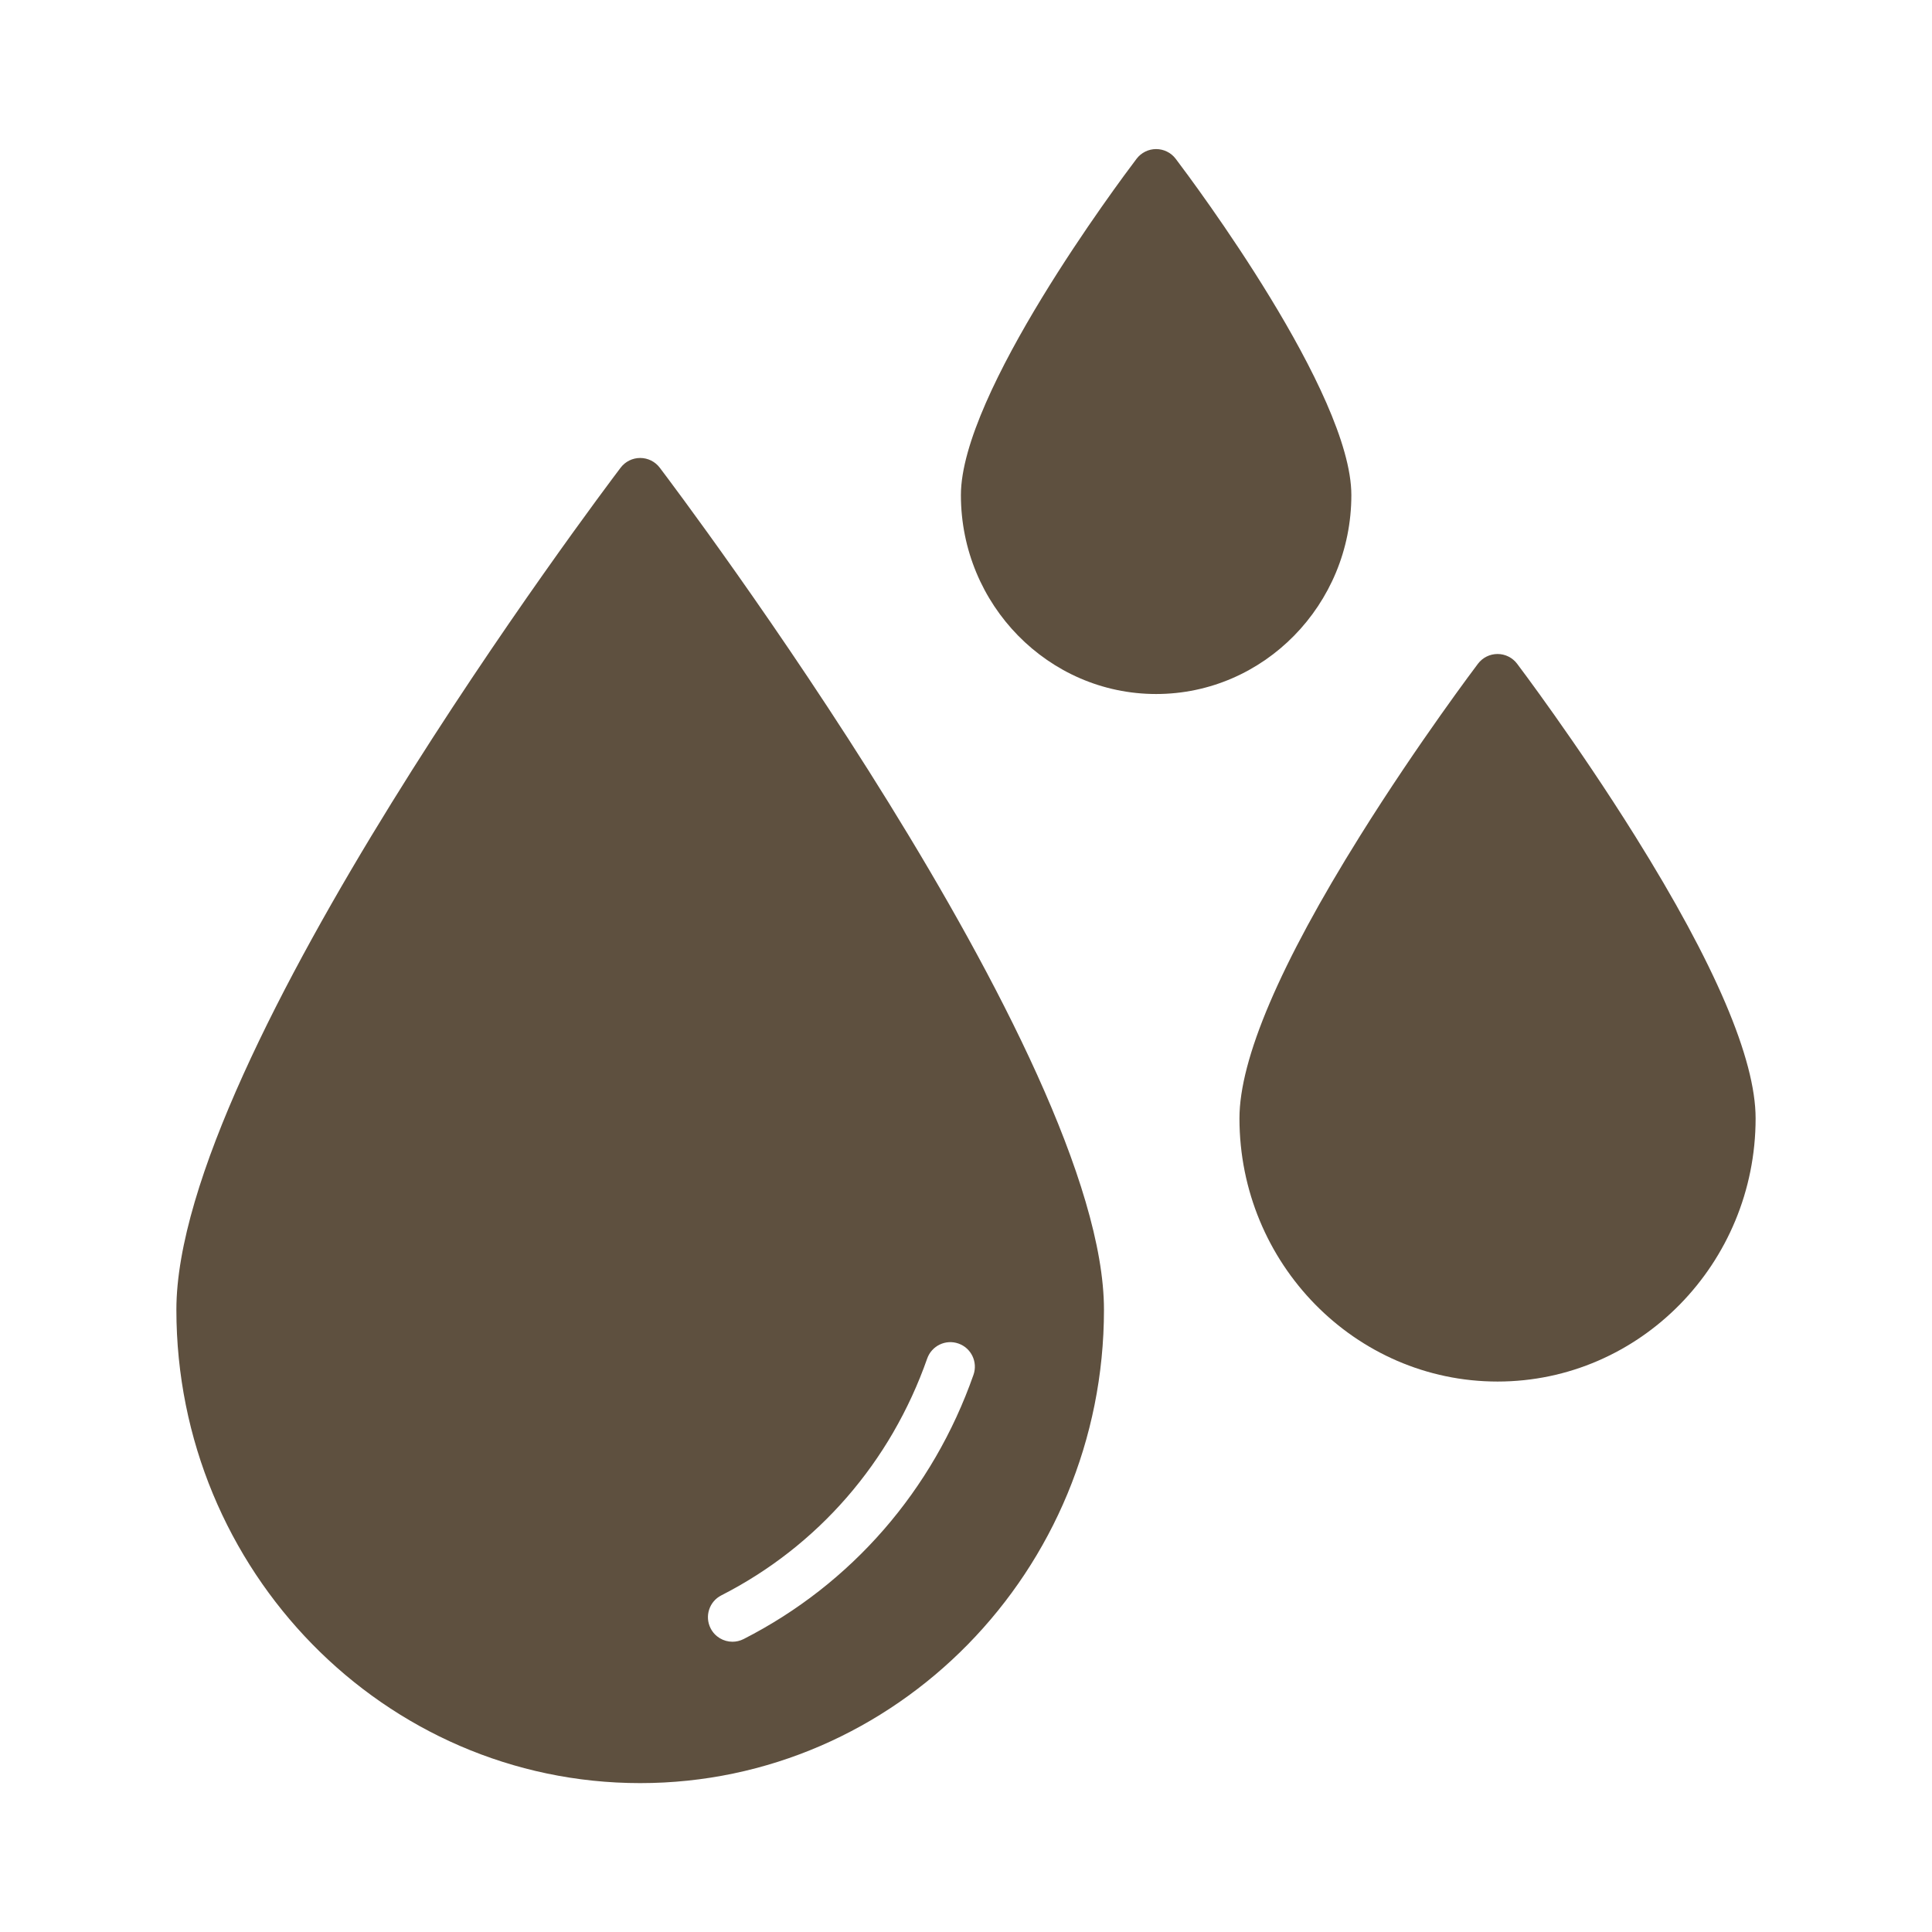
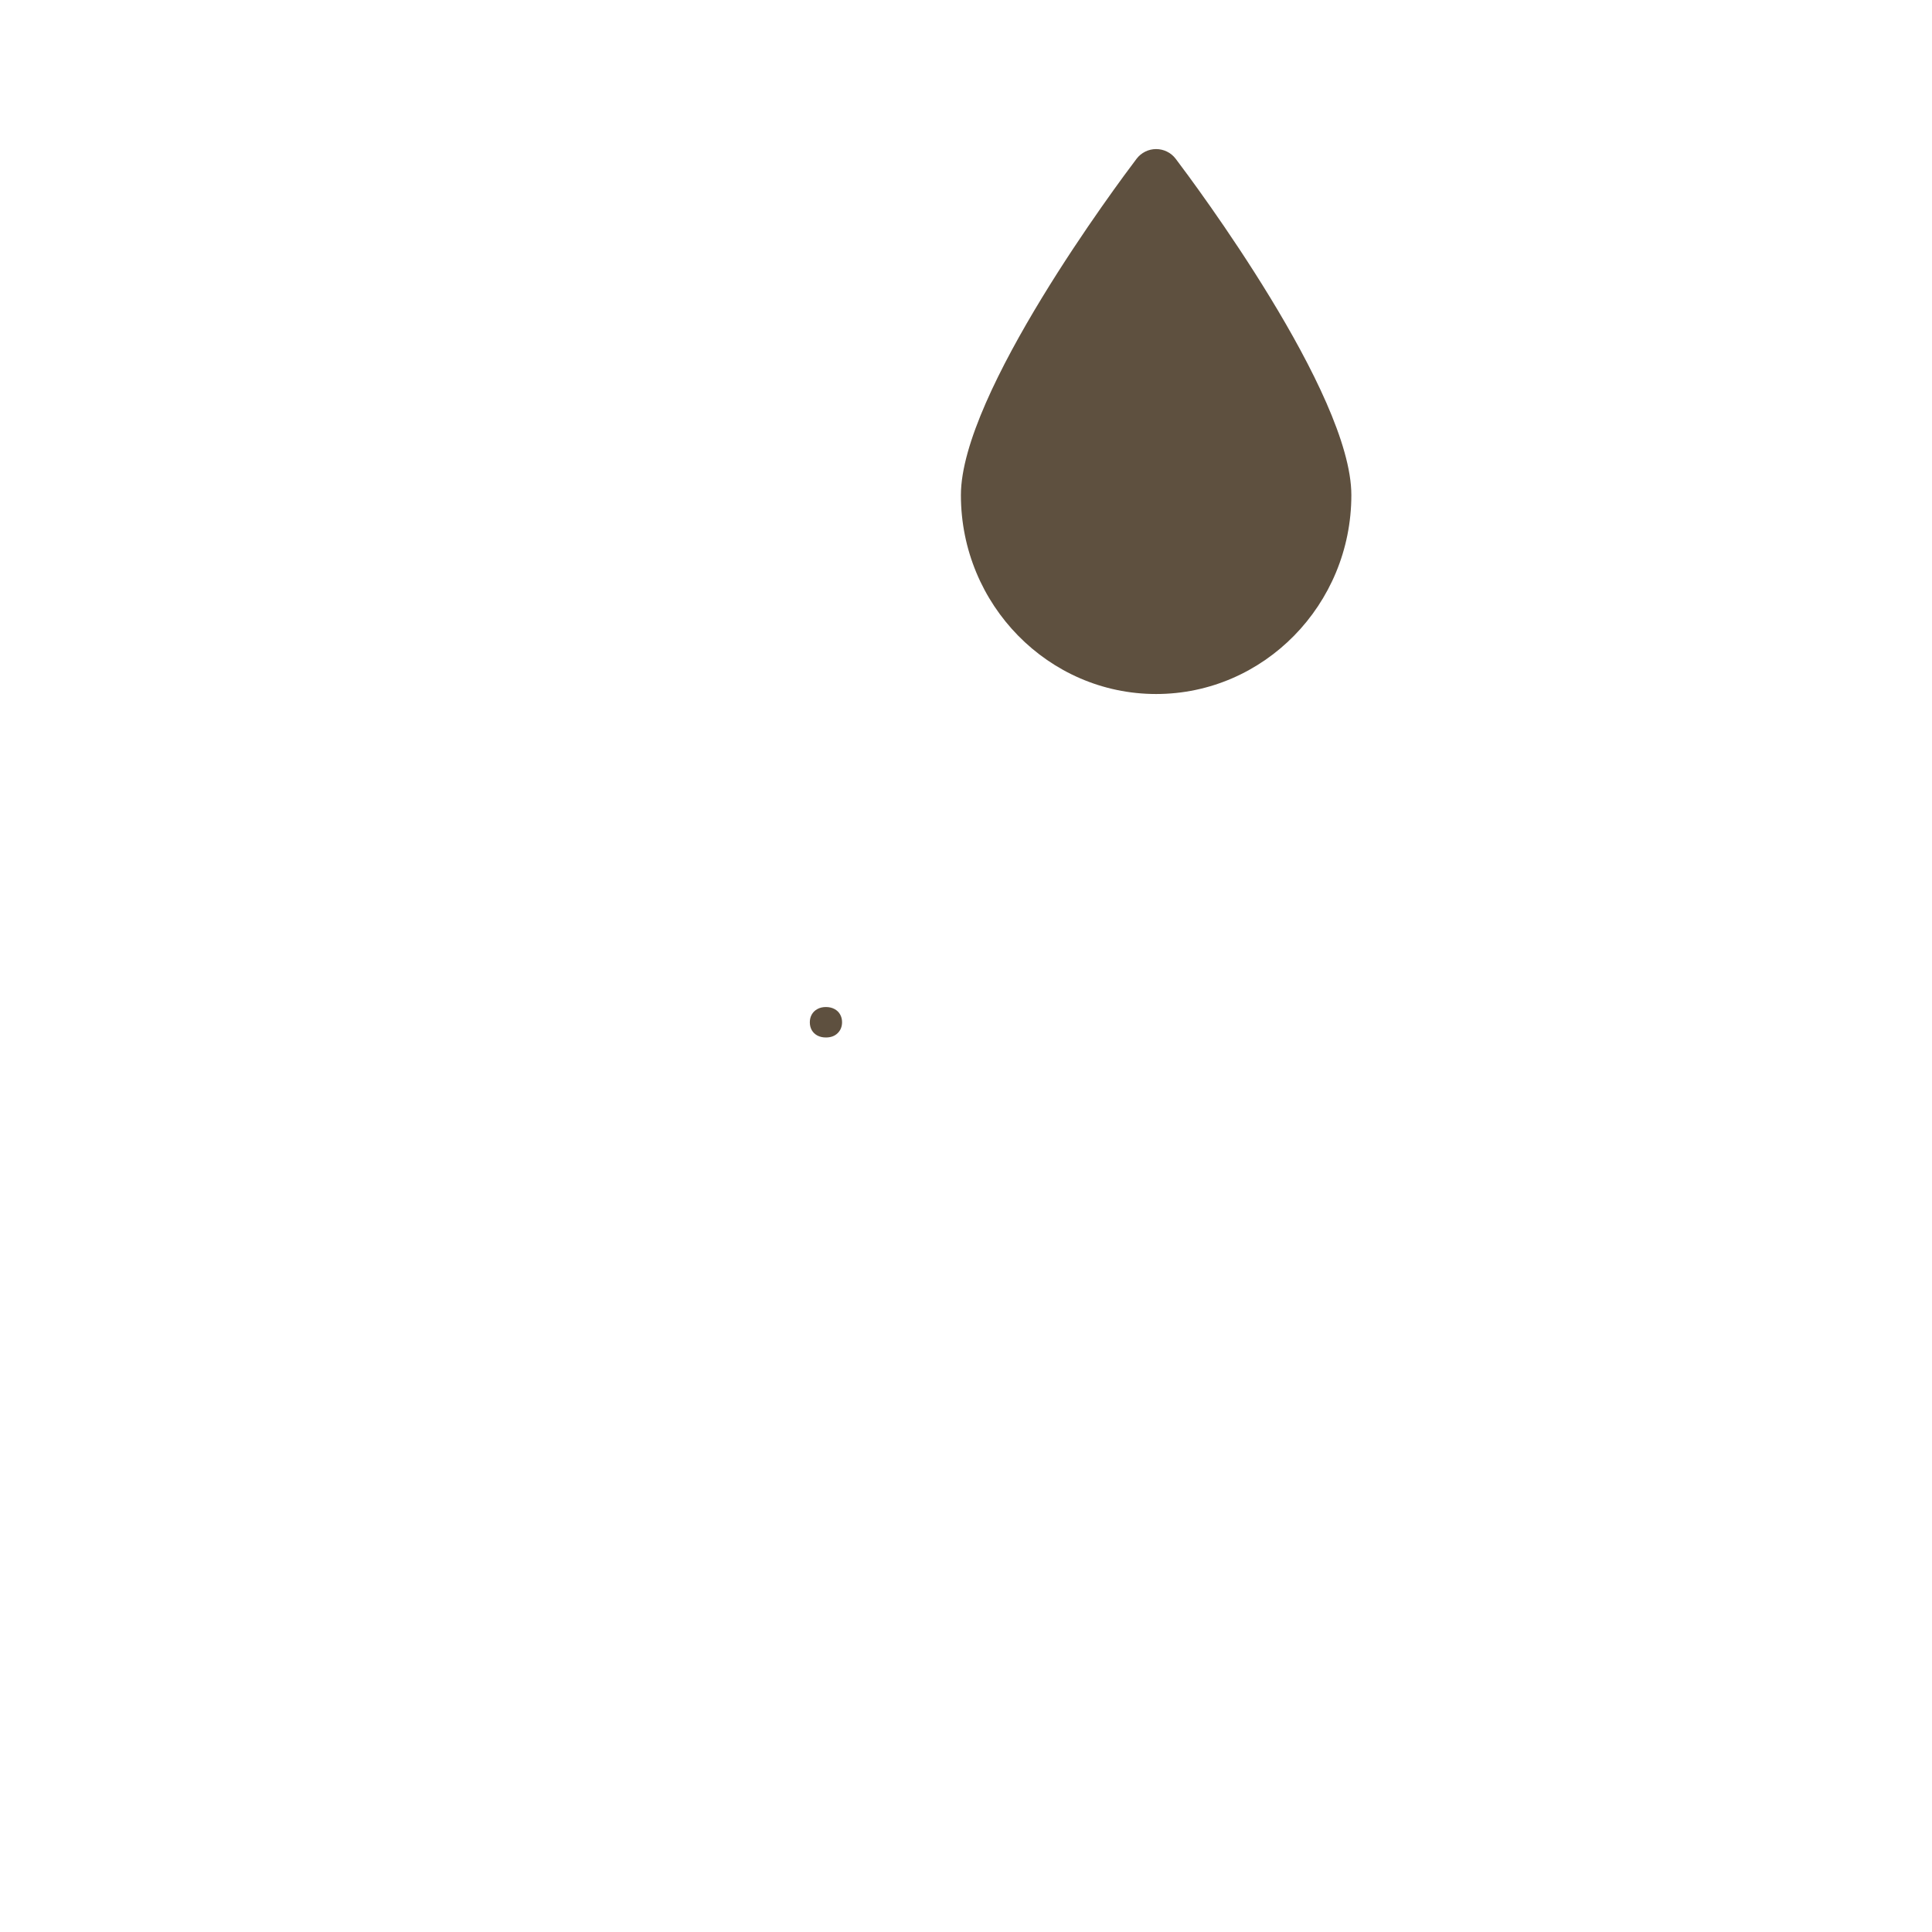
<svg xmlns="http://www.w3.org/2000/svg" width="1080" zoomAndPan="magnify" viewBox="0 0 810 810" height="1080" preserveAspectRatio="xMidYMid meet" version="1.0">
  <defs>
    <g />
    <clipPath id="98e424c0cb">
-       <path d="M 73.965 192 L 463 192 L 463 747.902 L 73.965 747.902 Z M 73.965 192 " clip-rule="nonzero" />
-     </clipPath>
+       </clipPath>
    <clipPath id="d5a76a51cc">
      <path d="M 402 62.402 L 567 62.402 L 567 291 L 402 291 Z M 402 62.402 " clip-rule="nonzero" />
    </clipPath>
    <clipPath id="27f8fbe627">
-       <path d="M 519 274 L 736.215 274 L 736.215 580 L 519 580 Z M 519 274 " clip-rule="nonzero" />
-     </clipPath>
+       </clipPath>
  </defs>
  <g clip-path="url(#98e424c0cb)">
-     <path fill="#5e503f" d="M 268.402 192.004 C 265.18 192.004 262.152 193.512 260.211 196.07 C 252.605 206.098 73.949 442.93 73.949 549.105 C 73.949 658.551 161.176 747.578 268.402 747.578 C 375.617 747.578 462.844 658.551 462.844 549.105 C 462.844 442.93 284.199 206.098 276.594 196.07 C 274.652 193.512 271.613 192.004 268.402 192.004 Z M 311.754 687.188 C 310.254 687.941 308.668 688.305 307.09 688.305 C 303.355 688.305 299.746 686.25 297.93 682.688 C 295.348 677.625 297.359 671.434 302.418 668.863 C 312.496 663.723 321.977 657.68 330.75 650.816 C 348.375 637.051 363.199 620.008 374.512 600.508 C 374.52 600.496 374.52 600.484 374.52 600.477 C 380.164 590.742 384.926 580.414 388.73 569.574 C 390.617 564.219 396.477 561.398 401.832 563.281 C 407.191 565.156 410.012 571.027 408.141 576.383 C 391.164 624.805 356.93 664.156 311.754 687.188 Z M 311.754 687.188 " fill-opacity="1" fill-rule="nonzero" />
-   </g>
+     </g>
  <g clip-path="url(#d5a76a51cc)">
    <path fill="#5e503f" d="M 566.562 207.559 C 566.562 164.941 500.449 76.516 492.91 66.566 C 490.957 64.008 487.93 62.5 484.707 62.5 C 481.496 62.5 478.457 64.008 476.516 66.566 C 468.977 76.516 402.863 164.941 402.863 207.559 C 402.863 253.551 439.586 290.969 484.707 290.969 C 529.84 290.969 566.562 253.551 566.562 207.559 Z M 566.562 207.559 " fill-opacity="1" fill-rule="nonzero" />
  </g>
  <g clip-path="url(#27f8fbe627)">
    <path fill="#5e503f" d="M 685.523 350.508 C 661.078 311.371 636.289 278.586 636.039 278.258 C 634.098 275.699 631.07 274.191 627.848 274.191 C 624.625 274.191 621.598 275.699 619.656 278.258 C 619.406 278.586 594.605 311.371 570.172 350.508 C 536.648 404.172 519.648 444.004 519.648 468.871 C 519.648 529.723 568.188 579.219 627.848 579.219 C 687.508 579.219 736.047 529.723 736.047 468.871 C 736.047 444.004 719.047 404.172 685.523 350.508 Z M 685.523 350.508 " fill-opacity="1" fill-rule="nonzero" />
  </g>
  <g fill="#5e503f" fill-opacity="1">
    <g transform="translate(335.522, 434.625)">
      <g>
        <path d="M 10.734 0.344 C 9.391 0.344 8.203 0.07 7.172 -0.469 C 6.148 -1.02 5.363 -1.773 4.812 -2.734 C 4.27 -3.703 4 -4.797 4 -6.016 C 4 -7.234 4.27 -8.32 4.812 -9.281 C 5.363 -10.25 6.148 -11.016 7.172 -11.578 C 8.203 -12.141 9.391 -12.422 10.734 -12.422 C 12.109 -12.422 13.305 -12.145 14.328 -11.594 C 15.359 -11.051 16.145 -10.297 16.688 -9.328 C 17.238 -8.367 17.516 -7.281 17.516 -6.062 C 17.516 -4.207 16.898 -2.676 15.672 -1.469 C 14.441 -0.258 12.797 0.344 10.734 0.344 Z M 10.734 0.344 " />
      </g>
    </g>
  </g>
</svg>